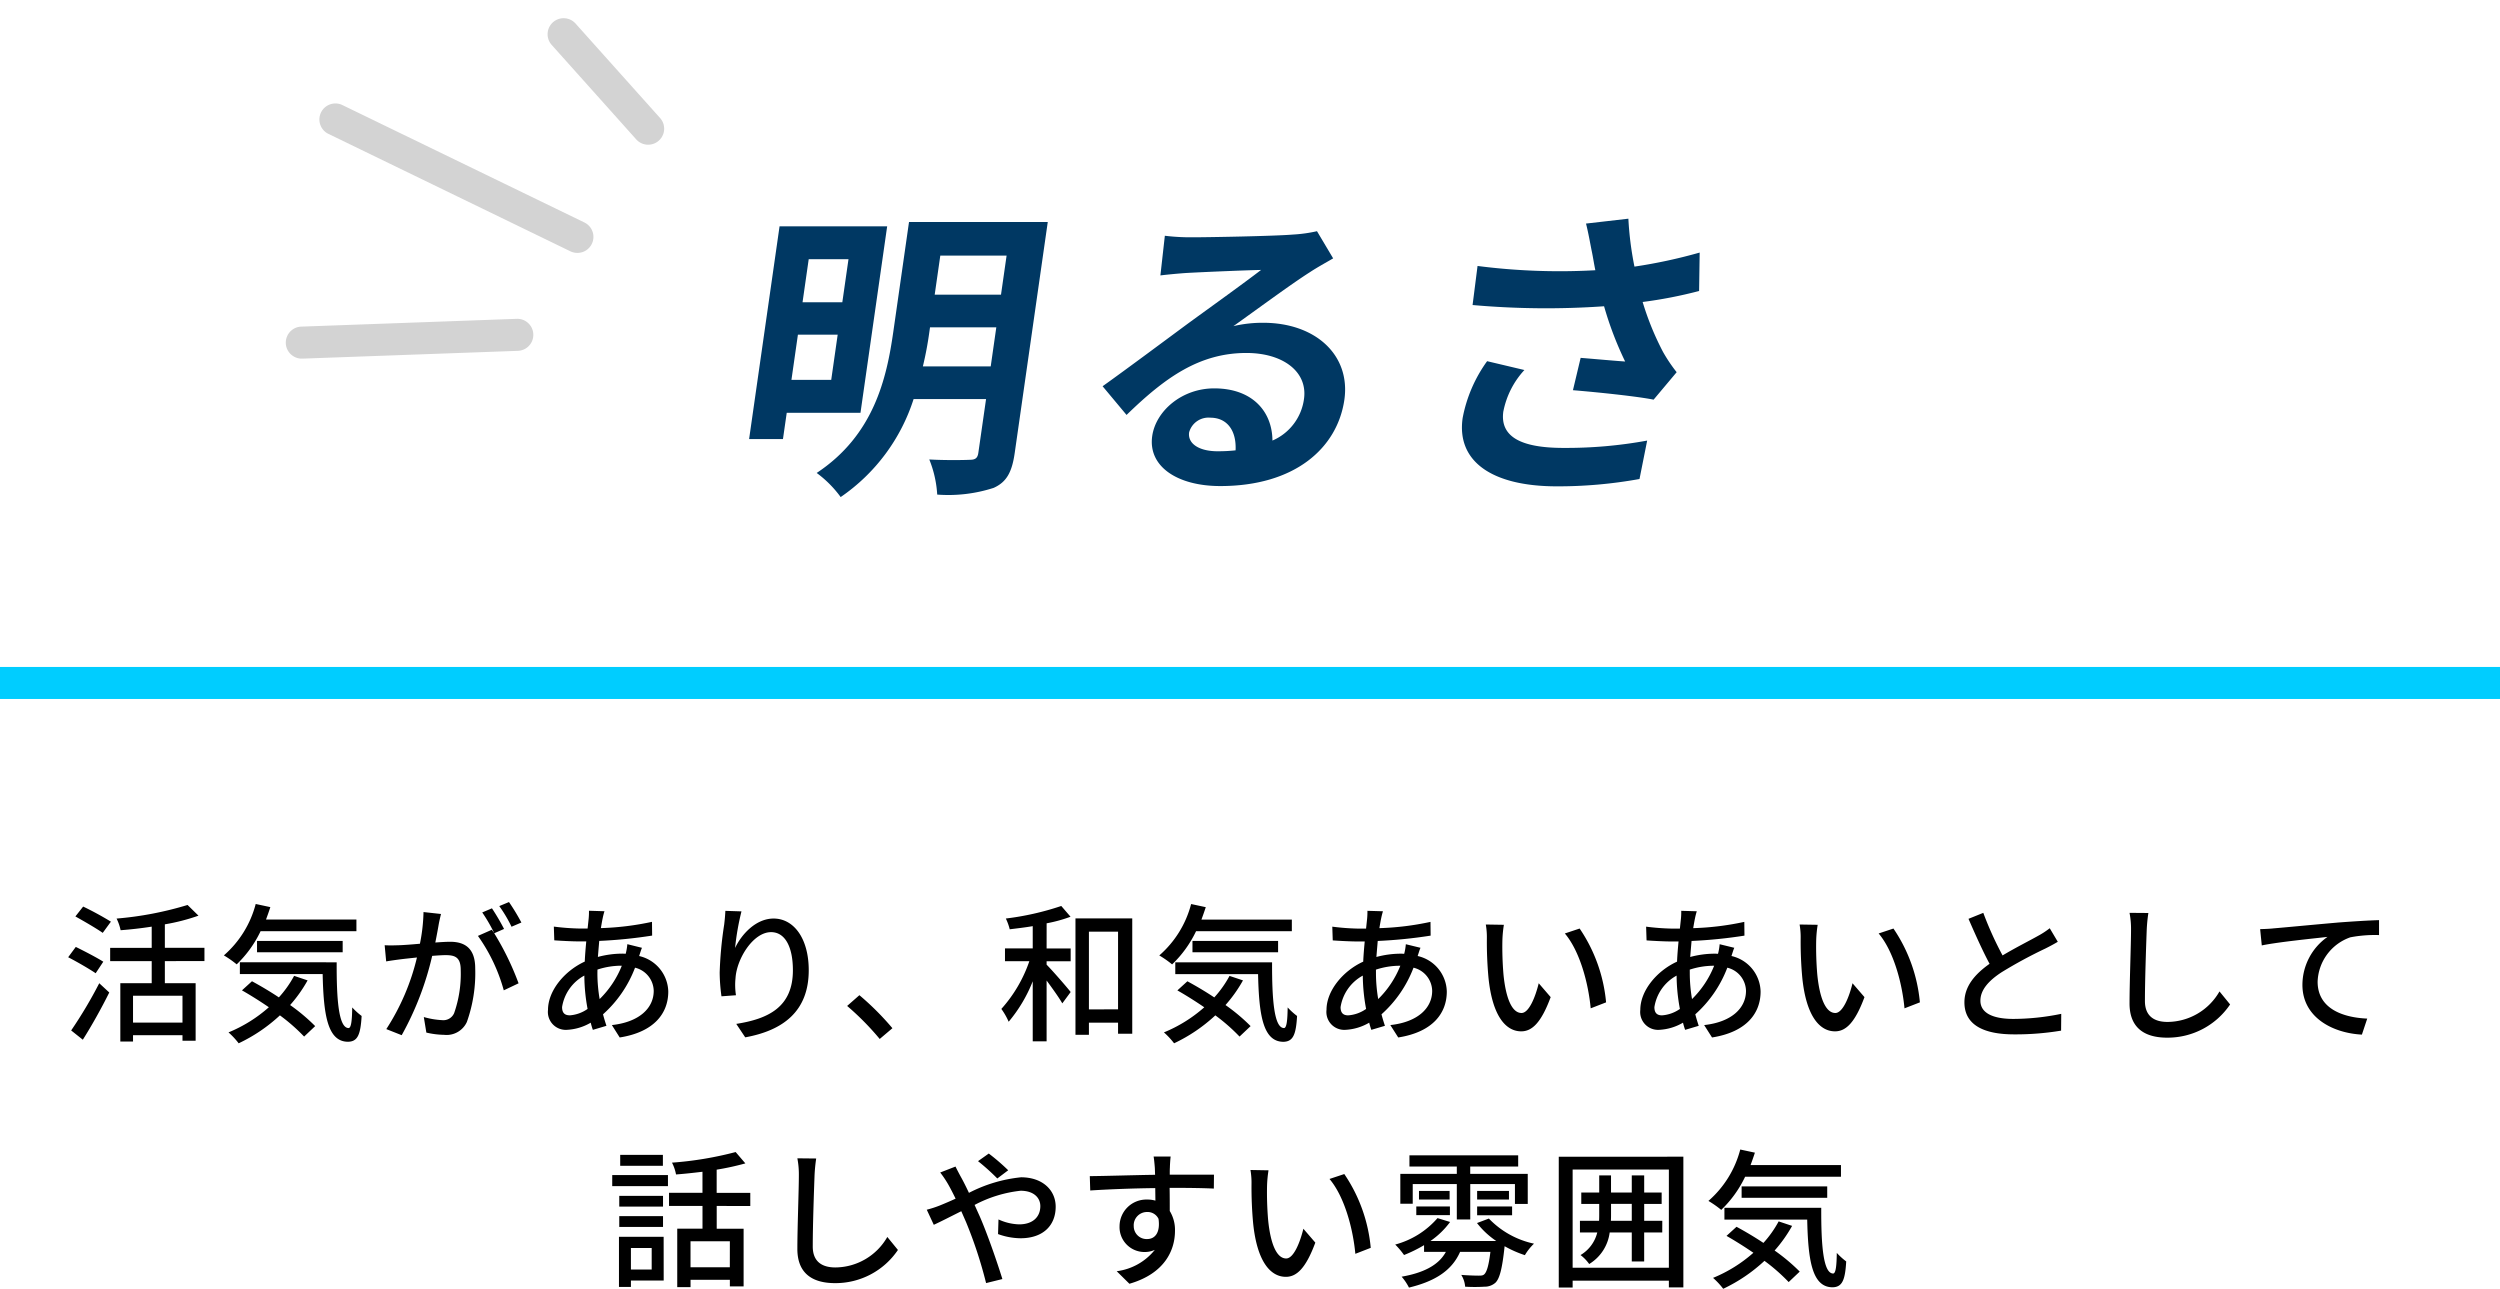
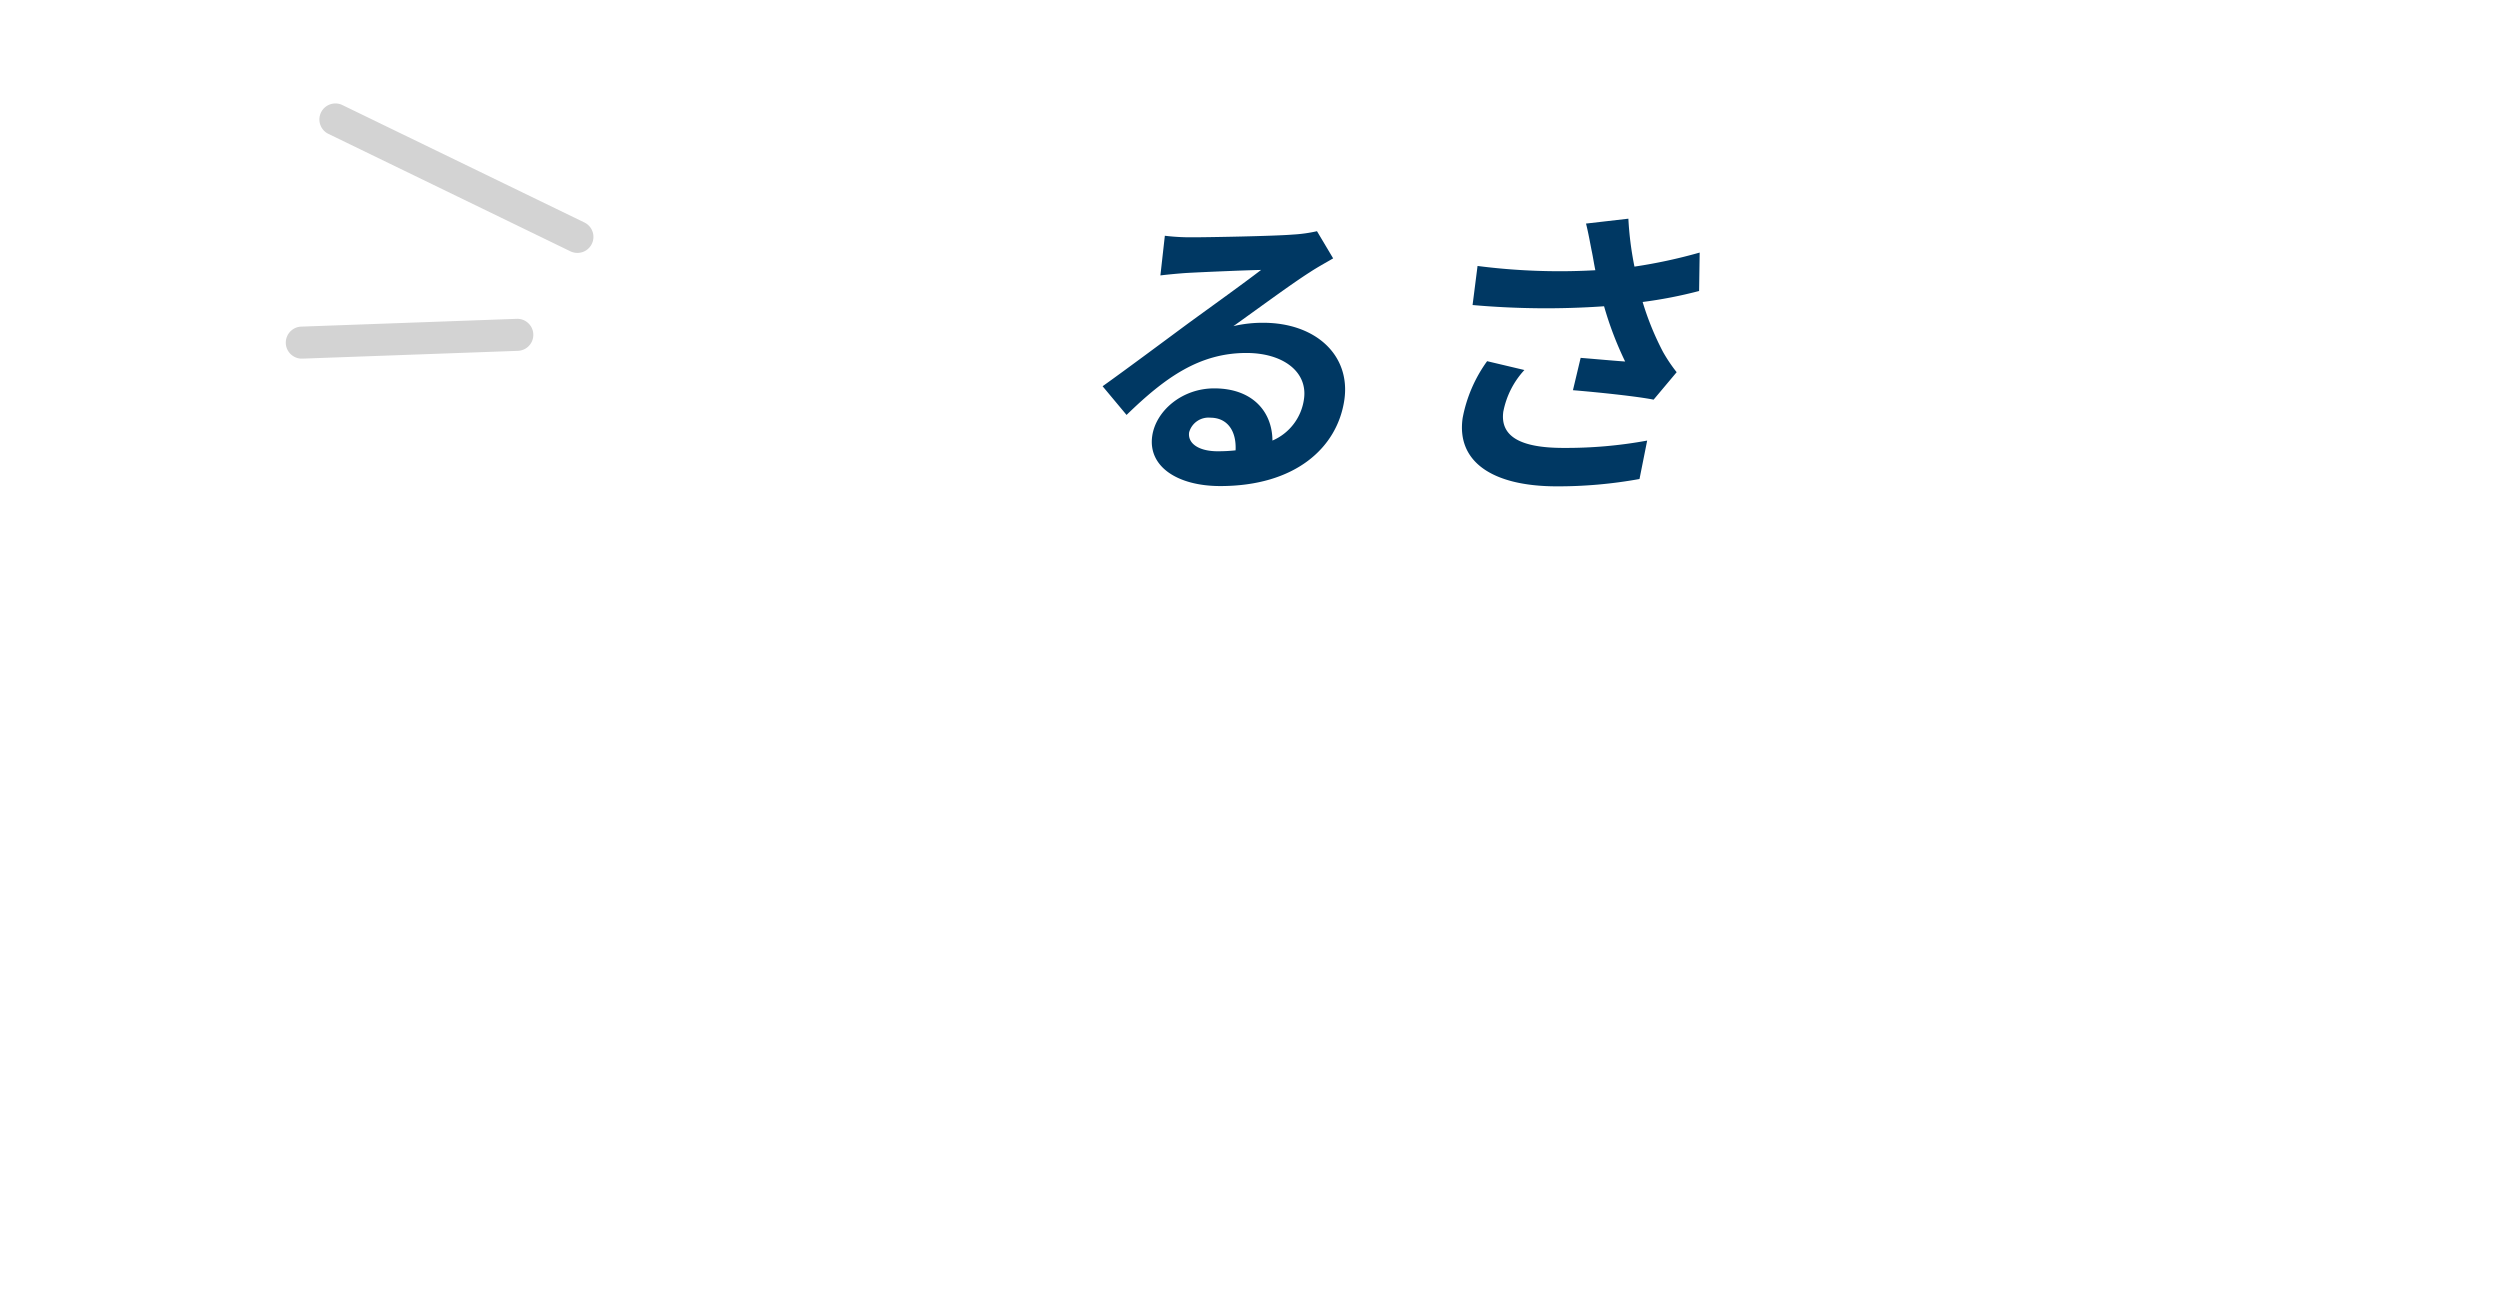
<svg xmlns="http://www.w3.org/2000/svg" width="234.226" height="120.747" viewBox="0 0 234.226 120.747">
  <g transform="translate(-348.001 -1931.513)">
    <g transform="translate(-7.818 -96)">
-       <path d="M-104.79-10.136a29.161,29.161,0,0,0-2.6-1.414l-.728.924c.826.462,1.988,1.134,2.562,1.54Zm-.714,3.752c-.588-.378-1.778-.994-2.576-1.386l-.714.966c.84.434,2,1.106,2.576,1.5ZM-107.422.924c.826-1.3,1.764-2.982,2.478-4.424l-.938-.868A41.52,41.52,0,0,1-108.514.056Zm9.338-1.6h-4.634v-2.52h4.634Zm2.058-5.768V-7.686h-3.71v-2.2a18.706,18.706,0,0,0,3.15-.812L-97.608-11.7a31.9,31.9,0,0,1-6.65,1.274,4.6,4.6,0,0,1,.378,1.092c.924-.07,1.932-.182,2.912-.336v1.988h-3.892V-6.44h3.892v2.072h-2.94v5.46h1.19V.5h4.634v.518h1.232v-5.39h-2.884V-6.44Zm14.238-2.8v-1.092h-8.47c.14-.378.28-.77.406-1.162l-1.372-.294a9.582,9.582,0,0,1-2.982,4.816,9.654,9.654,0,0,1,1.2.84,10.627,10.627,0,0,0,2.24-3.108Zm-1.288,1.974V-8.33H-91.1v1.064Zm-4.55,2.212a10.118,10.118,0,0,1-1.428,2.016c-.84-.56-1.722-1.078-2.52-1.512l-.938.854c.812.462,1.68,1.008,2.52,1.582A13.306,13.306,0,0,1-93.772.238,7.175,7.175,0,0,1-92.82,1.26a15.18,15.18,0,0,0,3.864-2.618A17.3,17.3,0,0,1-86.688.63l1.036-.98A17.5,17.5,0,0,0-88-2.324a12.976,12.976,0,0,0,1.638-2.31Zm-5.082-1.274v1.106h7.756c.084,3.7.42,6.328,2.366,6.342C-81.662,1.106-81.4.434-81.3-1.3a6.587,6.587,0,0,1-.882-.8c-.014,1.148-.084,1.918-.336,1.932-.938,0-1.134-2.674-1.12-6.16Zm26.376-3.724a20.01,20.01,0,0,0-1.162-1.918l-.91.378A12.774,12.774,0,0,1-67.256-9.66Zm-9.17-.98a16.48,16.48,0,0,1-.336,2.968c-.77.07-1.512.126-1.96.14-.476.014-.868.028-1.344,0L-79-6.412c.392-.07,1.008-.154,1.372-.2.322-.042.882-.1,1.512-.168A21.38,21.38,0,0,1-78.988-.07L-77.546.5A28.273,28.273,0,0,0-74.69-6.93c.518-.042.98-.07,1.26-.07.882,0,1.414.2,1.414,1.386a11.131,11.131,0,0,1-.616,4.046,1.1,1.1,0,0,1-1.134.658A7.523,7.523,0,0,1-75.474-1.2l.238,1.456a7.725,7.725,0,0,0,1.652.21,2.09,2.09,0,0,0,2.142-1.2,13.64,13.64,0,0,0,.784-5.026c0-1.932-1.022-2.492-2.352-2.492-.322,0-.826.028-1.386.07.126-.63.252-1.3.322-1.722.056-.308.14-.658.21-.952Zm7.546,1.582a20.509,20.509,0,0,0-1.134-1.932L-70-11a15,15,0,0,1,1.12,1.932c-.084-.112-.154-.21-.224-.308l-1.3.574a16.123,16.123,0,0,1,2.422,5.1l1.386-.658a26.162,26.162,0,0,0-2.282-4.69Zm8.75,3.808a7.209,7.209,0,0,1,2.2-.364h.084A9.066,9.066,0,0,1-59-2.884a14.45,14.45,0,0,1-.21-2.422Zm-2.6,4.284c-.49,0-.714-.252-.714-.77a4.073,4.073,0,0,1,2.086-2.954A17.355,17.355,0,0,0-60.13-1.96,3.32,3.32,0,0,1-61.81-1.358Zm5.4-6.664a5.224,5.224,0,0,1-.154.9,3.54,3.54,0,0,0-.392-.014,8.948,8.948,0,0,0-2.212.308c.042-.518.084-1.022.126-1.5a44.815,44.815,0,0,0,4.956-.5l-.014-1.288a26.189,26.189,0,0,1-4.788.588c.056-.336.112-.658.168-.924a6.5,6.5,0,0,1,.168-.658L-60-11.158a6.7,6.7,0,0,1-.028.728l-.1.938h-.756a22.057,22.057,0,0,1-2.408-.182l.042,1.288c.588.042,1.666.1,2.324.1h.672c-.056.6-.112,1.246-.14,1.89-1.918.882-3.444,2.744-3.444,4.522A1.675,1.675,0,0,0-62.09,0a4.875,4.875,0,0,0,2.254-.672c.056.238.126.462.2.672l1.274-.378c-.112-.336-.224-.7-.322-1.078a11.172,11.172,0,0,0,3-4.368,2.28,2.28,0,0,1,1.75,2.17c0,1.61-1.344,2.926-3.92,3.206L-57.12.714c3.29-.518,4.55-2.324,4.55-4.3A3.5,3.5,0,0,0-55.3-6.916c.084-.252.182-.588.266-.77Zm9.184-3.122c-.014.364-.056.84-.112,1.3a36.263,36.263,0,0,0-.42,4.466,16.706,16.706,0,0,0,.168,2.24l1.358-.1a6.274,6.274,0,0,1-.042-1.6c.112-1.82,1.652-4.312,3.332-4.312,1.33,0,2.044,1.414,2.044,3.57,0,3.43-2.268,4.55-5.306,5.026l.84,1.26c3.528-.644,5.95-2.422,5.95-6.286,0-2.982-1.4-4.844-3.29-4.844-1.666,0-3.01,1.484-3.612,2.758a24.109,24.109,0,0,1,.6-3.43ZM-31.57-.154a25.832,25.832,0,0,0-3.094-3.094L-35.812-2.24A25.553,25.553,0,0,1-32.76.854Zm14.448-9.828a13.3,13.3,0,0,0,2.24-.616l-.868-1.008a26.045,26.045,0,0,1-5.194,1.176,5.166,5.166,0,0,1,.364,1.008c.686-.084,1.428-.168,2.156-.294V-7.63h-2.6v1.2h2.282A12.992,12.992,0,0,1-21.364-1.96a6.482,6.482,0,0,1,.686,1.2A13.66,13.66,0,0,0-18.424-4.55V1.078h1.3v-5.7c.546.742,1.19,1.638,1.47,2.142l.784-1.064c-.322-.42-1.708-2.016-2.254-2.562v-.322h2.254v-1.2h-2.254Zm3.962,8.064V-9.2h2.73v7.28Zm-1.26-8.526V.462h1.26V-.672h2.73V.364H-9.1V-10.444ZM5.852-9.24v-1.092h-8.47c.14-.378.28-.77.406-1.162l-1.372-.294A9.582,9.582,0,0,1-6.566-6.972a9.654,9.654,0,0,1,1.2.84A10.627,10.627,0,0,0-3.122-9.24ZM4.564-7.266V-8.33H-3.458v1.064ZM.014-5.054A10.118,10.118,0,0,1-1.414-3.038c-.84-.56-1.722-1.078-2.52-1.512l-.938.854c.812.462,1.68,1.008,2.52,1.582A13.306,13.306,0,0,1-6.132.238,7.175,7.175,0,0,1-5.18,1.26,15.18,15.18,0,0,0-1.316-1.358,17.3,17.3,0,0,1,.952.63L1.988-.35A17.5,17.5,0,0,0-.364-2.324a12.976,12.976,0,0,0,1.638-2.31ZM-5.068-6.328v1.106H2.688c.084,3.7.42,6.328,2.366,6.342C5.978,1.106,6.244.434,6.342-1.3a6.587,6.587,0,0,1-.882-.8C5.446-.952,5.376-.182,5.124-.168,4.186-.168,3.99-2.842,4-6.328Zm18.8.686a7.209,7.209,0,0,1,2.2-.364h.084a9.066,9.066,0,0,1-2.072,3.122,14.449,14.449,0,0,1-.21-2.422Zm-2.6,4.284c-.49,0-.714-.252-.714-.77A4.073,4.073,0,0,1,12.5-5.082,17.355,17.355,0,0,0,12.81-1.96,3.32,3.32,0,0,1,11.13-1.358Zm5.4-6.664a5.224,5.224,0,0,1-.154.9,3.54,3.54,0,0,0-.392-.014,8.948,8.948,0,0,0-2.212.308c.042-.518.084-1.022.126-1.5a44.815,44.815,0,0,0,4.956-.5l-.014-1.288a26.189,26.189,0,0,1-4.788.588c.056-.336.112-.658.168-.924a6.5,6.5,0,0,1,.168-.658l-1.456-.042a6.7,6.7,0,0,1-.028.728l-.1.938h-.756a22.057,22.057,0,0,1-2.408-.182l.042,1.288c.588.042,1.666.1,2.324.1h.672c-.056.6-.112,1.246-.14,1.89C10.626-5.516,9.1-3.654,9.1-1.876A1.675,1.675,0,0,0,10.85,0,4.875,4.875,0,0,0,13.1-.672c.056.238.126.462.2.672l1.274-.378c-.112-.336-.224-.7-.322-1.078a11.172,11.172,0,0,0,3-4.368A2.28,2.28,0,0,1,19-3.654c0,1.61-1.344,2.926-3.92,3.206L15.82.714c3.29-.518,4.55-2.324,4.55-4.3a3.5,3.5,0,0,0-2.73-3.332c.084-.252.182-.588.266-.77Zm9.184-1.82L24.024-9.87a6.972,6.972,0,0,1,.1,1.3,36.805,36.805,0,0,0,.154,3.71c.378,3.654,1.666,5,3.066,5,1.022,0,1.876-.826,2.758-3.206l-1.12-1.3c-.308,1.274-.91,2.786-1.61,2.786-.924,0-1.484-1.456-1.694-3.64a30.807,30.807,0,0,1-.1-3.122A11.256,11.256,0,0,1,25.718-9.842Zm7.1.35L31.43-9.03c1.4,1.652,2.2,4.634,2.422,7.014l1.442-.56A14.673,14.673,0,0,0,32.816-9.492Zm10.318,3.85a7.209,7.209,0,0,1,2.2-.364h.084a9.066,9.066,0,0,1-2.072,3.122,14.45,14.45,0,0,1-.21-2.422Zm-2.6,4.284c-.49,0-.714-.252-.714-.77A4.073,4.073,0,0,1,41.9-5.082,17.355,17.355,0,0,0,42.21-1.96,3.32,3.32,0,0,1,40.53-1.358Zm5.4-6.664a5.224,5.224,0,0,1-.154.9,3.54,3.54,0,0,0-.392-.014,8.948,8.948,0,0,0-2.212.308c.042-.518.084-1.022.126-1.5a44.815,44.815,0,0,0,4.956-.5l-.014-1.288a26.189,26.189,0,0,1-4.788.588c.056-.336.112-.658.168-.924a6.5,6.5,0,0,1,.168-.658l-1.456-.042a6.7,6.7,0,0,1-.028.728l-.1.938h-.756a22.057,22.057,0,0,1-2.408-.182l.042,1.288c.588.042,1.666.1,2.324.1h.672c-.056.6-.112,1.246-.14,1.89C40.026-5.516,38.5-3.654,38.5-1.876A1.675,1.675,0,0,0,40.25,0,4.875,4.875,0,0,0,42.5-.672c.056.238.126.462.2.672l1.274-.378c-.112-.336-.224-.7-.322-1.078a11.172,11.172,0,0,0,3-4.368,2.28,2.28,0,0,1,1.75,2.17c0,1.61-1.344,2.926-3.92,3.206L45.22.714c3.29-.518,4.55-2.324,4.55-4.3a3.5,3.5,0,0,0-2.73-3.332c.084-.252.182-.588.266-.77Zm9.184-1.82L53.424-9.87a6.972,6.972,0,0,1,.1,1.3,36.805,36.805,0,0,0,.154,3.71c.378,3.654,1.666,5,3.066,5,1.022,0,1.876-.826,2.758-3.206l-1.12-1.3c-.308,1.274-.91,2.786-1.61,2.786-.924,0-1.484-1.456-1.694-3.64a30.807,30.807,0,0,1-.1-3.122A11.256,11.256,0,0,1,55.118-9.842Zm7.1.35L60.83-9.03c1.4,1.652,2.2,4.634,2.422,7.014l1.442-.56A14.673,14.673,0,0,0,62.216-9.492ZM76.86-9.52a7.776,7.776,0,0,1-1.12.728c-.714.406-2.086,1.092-3.3,1.82a31.915,31.915,0,0,1-1.806-3.99l-1.386.56c.644,1.484,1.344,3.038,1.974,4.214C69.8-5.18,68.866-4.046,68.866-2.576c0,2.212,1.974,3,4.648,3a25.971,25.971,0,0,0,4.41-.35L77.938-1.5a22.549,22.549,0,0,1-4.48.476c-2.072,0-3.094-.63-3.094-1.708,0-1.008.77-1.876,2-2.674a43.075,43.075,0,0,1,4.06-2.2c.448-.224.84-.434,1.19-.644Zm7.476-1.442a7.967,7.967,0,0,1,.14,1.6c0,1.344-.14,4.914-.14,6.888,0,2.3,1.414,3.206,3.528,3.206A7.058,7.058,0,0,0,93.758-2.38L92.764-3.6A5.648,5.648,0,0,1,87.892-.742c-1.19,0-2.114-.5-2.114-1.96,0-1.932.112-5.124.168-6.664a15.5,15.5,0,0,1,.154-1.582ZM96.572-9.436l.154,1.526c1.54-.322,4.942-.658,6.16-.8a5.507,5.507,0,0,0-2.352,4.494c0,3.066,2.856,4.522,5.572,4.662l.5-1.5c-2.3-.1-4.648-.938-4.648-3.458a4.563,4.563,0,0,1,3.066-4.158,12.233,12.233,0,0,1,2.688-.21v-1.4c-.952.028-2.338.112-3.822.224-2.548.224-5.012.462-6.034.546C97.594-9.478,97.118-9.45,96.572-9.436ZM-53.074,11.716h-4v1.022h4Zm-1.05,8.722v2.016H-56.07V20.438Zm1.12-1.05H-57.19v4.7h1.12v-.6H-53Zm-4.158-.924h4.1V17.456h-4.1Zm4.1-2.912h-4.1V16.56h4.1Zm-4.76-.91H-52.6V13.606H-57.82Zm11.018,7.6h-3.682V19.808H-46.8Zm1.918-5.74V15.272h-3.15V13.1a25.291,25.291,0,0,0,2.688-.588l-.91-1.064a32.56,32.56,0,0,1-5.964.994,3.98,3.98,0,0,1,.378,1.106c.8-.056,1.638-.154,2.478-.252v1.974H-52.5V16.5h3.136v2.128H-51.73v5.474h1.246V23.42H-46.8v.616h1.288v-5.4h-2.52V16.5Zm4.41-4.466a7.967,7.967,0,0,1,.14,1.6c0,1.344-.14,4.914-.14,6.888,0,2.3,1.414,3.206,3.528,3.206a7.058,7.058,0,0,0,5.894-3.108l-.994-1.218a5.648,5.648,0,0,1-4.872,2.856c-1.19,0-2.114-.5-2.114-1.96,0-1.932.112-5.124.168-6.664a15.5,15.5,0,0,1,.154-1.582Zm19.754,1.12a19.541,19.541,0,0,0-1.82-1.568l-1.008.714a19.7,19.7,0,0,1,1.806,1.624Zm-6.37.21a9.729,9.729,0,0,1,.728,1.078c.224.392.462.854.714,1.372-.518.238-1.008.448-1.456.63a10.06,10.06,0,0,1-1.246.406l.658,1.414c.616-.28,1.54-.756,2.576-1.274l.448,1.022a40.554,40.554,0,0,1,1.876,5.712l1.526-.378c-.476-1.554-1.428-4.3-2.142-5.922-.154-.336-.308-.686-.462-1.022a11.971,11.971,0,0,1,4.312-1.33c1.232,0,1.848.658,1.848,1.442,0,.98-.672,1.708-1.988,1.708a4.9,4.9,0,0,1-1.932-.462l-.042,1.372a6.306,6.306,0,0,0,2.1.392c2.142,0,3.3-1.218,3.3-2.954,0-1.554-1.232-2.758-3.248-2.758A13.537,13.537,0,0,0-24.4,15.272c-.252-.532-.5-1.036-.742-1.47-.14-.252-.406-.756-.518-.994Zm18.13,5a1.244,1.244,0,0,1,1.246-1.3,1.132,1.132,0,0,1,1.078.644c.182,1.316-.35,1.89-1.064,1.89A1.205,1.205,0,0,1-8.96,18.366Zm7.518-4.8H-5.586c0-.28,0-.518.014-.686,0-.2.042-.826.07-1.008H-7.1c.042.2.084.658.112,1.008.014.154.014.406.028.7-1.974.028-4.55.112-6.118.126l.042,1.344c1.722-.112,3.99-.2,6.09-.224L-6.93,16a2.7,2.7,0,0,0-.77-.1,2.511,2.511,0,0,0-2.59,2.492,2.332,2.332,0,0,0,2.338,2.422,2.332,2.332,0,0,0,.966-.2,5.465,5.465,0,0,1-3.57,2l1.19,1.176c3.29-.952,4.27-3.122,4.27-4.97a3.4,3.4,0,0,0-.49-1.848c0-.616,0-1.428-.014-2.17,2.016,0,3.318.028,4.144.07Zm5.11-.406L1.974,13.13a6.971,6.971,0,0,1,.1,1.3,36.805,36.805,0,0,0,.154,3.71c.378,3.654,1.666,5,3.066,5,1.022,0,1.876-.826,2.758-3.206l-1.12-1.3c-.308,1.274-.91,2.786-1.61,2.786-.924,0-1.484-1.456-1.694-3.64a30.807,30.807,0,0,1-.1-3.122A11.256,11.256,0,0,1,3.668,13.158Zm7.1.35L9.38,13.97c1.4,1.652,2.2,4.634,2.422,7.014l1.442-.56A14.673,14.673,0,0,0,10.766,13.508Zm6.412.938h4.13v3.318h1.26V14.446h4.186v1.862h1.2V13.494h-5.39v-.686h4.494v-1.05H16.87v1.05h4.438v.686H16.016v2.8h1.162Zm6.034,2.926h3.276v-.826H23.212Zm0-2.282V15.9h2.982V15.09Zm-5.7,2.268h3.15v-.812h-3.15Zm.252-2.268V15.9h2.87V15.09ZM23.2,18.1A7.728,7.728,0,0,0,25,19.78h-6.16A7.655,7.655,0,0,0,20.678,18L19.5,17.638a7.982,7.982,0,0,1-3.962,2.478,7.484,7.484,0,0,1,.826.98,12.938,12.938,0,0,0,1.876-.924v.63h2.044c-.7,1.3-2.212,1.988-4.144,2.324a5.025,5.025,0,0,1,.686,1.022c2.254-.546,3.976-1.484,4.788-3.346h2.842c-.154,1.3-.35,1.89-.574,2.1-.126.112-.252.126-.518.126s-.938-.014-1.638-.07a2.464,2.464,0,0,1,.364,1.106,15.133,15.133,0,0,0,1.806,0,1.516,1.516,0,0,0,1.036-.378c.392-.392.63-1.3.854-3.4V20.27a10.382,10.382,0,0,0,1.9.84,4.912,4.912,0,0,1,.854-1.078,8.225,8.225,0,0,1-4.228-2.352Zm12.544-.21c.014-.224.014-.448.014-.686v-.9H37.7V17.89Zm4.816,0H38.864V16.308H40.5V15.244H38.864v-1.61H37.7v1.61H35.756v-1.61H34.65v1.61H32.97v1.064h1.68v.882c0,.238,0,.476-.014.7H32.844v1.092h1.624A3.4,3.4,0,0,1,32.9,21.1a3.842,3.842,0,0,1,.812.84,4.055,4.055,0,0,0,1.918-2.954H37.7V21.7h1.162V18.982h1.694Zm-8.4,4.4v-9.2h9.016v9.2Zm-1.3-10.4v12.25h1.3V23.5h9.016v.63h1.358V11.884ZM57.3,13.76V12.668h-8.47c.14-.378.28-.77.406-1.162l-1.372-.294a9.582,9.582,0,0,1-2.982,4.816,9.654,9.654,0,0,1,1.2.84,10.627,10.627,0,0,0,2.24-3.108Zm-1.288,1.974V14.67H47.992v1.064Zm-4.55,2.212a10.118,10.118,0,0,1-1.428,2.016c-.84-.56-1.722-1.078-2.52-1.512l-.938.854c.812.462,1.68,1.008,2.52,1.582a13.306,13.306,0,0,1-3.78,2.352,7.175,7.175,0,0,1,.952,1.022,15.18,15.18,0,0,0,3.864-2.618A17.3,17.3,0,0,1,52.4,23.63l1.036-.98a17.5,17.5,0,0,0-2.352-1.974,12.976,12.976,0,0,0,1.638-2.31Zm-5.082-1.274v1.106h7.756c.084,3.7.42,6.328,2.366,6.342.924-.014,1.19-.686,1.288-2.422a6.587,6.587,0,0,1-.882-.8c-.014,1.148-.084,1.918-.336,1.932-.938,0-1.134-2.674-1.12-6.16Z" transform="translate(471 2124)" />
-       <path d="M5393.226,6976.176H5159v-3h234.226Z" transform="translate(-4803.181 -4883.176)" fill="#00cdff" />
      <g transform="translate(426 2048)">
-         <path d="M157.425,20.186l-.353,2.46H153.9l2.853-19.933h10.082l-2.5,17.473Zm4.169-3.089.605-4.232h-3.726l-.606,4.232Zm-2.11-11.3-.578,4.032h3.727l.578-4.032Zm19.3,18.16c-.258,1.8-.765,2.719-1.969,3.261a13.782,13.782,0,0,1-5.291.63,10.351,10.351,0,0,0-.743-3.29c1.548.086,3.314.058,3.81.029.52,0,.718-.172.787-.658L176.1,18.9h-6.789a17.637,17.637,0,0,1-6.832,9.18,10.416,10.416,0,0,0-2.248-2.259c5.362-3.546,6.555-8.866,7.177-13.213l1.474-10.3h13Zm-2.247-8.121.524-3.661H170.85l-.061.428a32.76,32.76,0,0,1-.608,3.233ZM171.813,5.458l-.525,3.661H177.5l.524-3.661Z" transform="translate(-153.897 -1.997)" fill="#003863" />
        <path d="M201.318,3.893c1.531,0,7.73-.114,9.4-.257a13.465,13.465,0,0,0,2.241-.314l1.514,2.545c-.726.429-1.478.83-2.21,1.316-1.717,1.088-5.111,3.6-7.135,5.033a12.007,12.007,0,0,1,2.79-.314c4.912,0,8.2,3.032,7.607,7.207C214.873,23.627,210.9,27.2,203.9,27.2c-4.016,0-6.787-1.83-6.378-4.69.331-2.317,2.747-4.462,5.809-4.462,3.583,0,5.438,2.175,5.454,4.891a4.955,4.955,0,0,0,2.955-3.889c.369-2.574-1.983-4.319-5.391-4.319-4.421,0-7.641,2.317-11.232,5.806l-2.244-2.689c2.285-1.63,6.2-4.547,8.1-5.949,1.807-1.316,5.155-3.717,6.747-4.947-1.477.028-5.488.2-7.032.286-.788.057-1.725.143-2.4.228l.417-3.717a19.726,19.726,0,0,0,2.609.143m2.33,20.048a15.426,15.426,0,0,0,1.688-.086c.093-1.859-.8-3.059-2.364-3.059a1.88,1.88,0,0,0-1.988,1.372c-.151,1.058.931,1.773,2.664,1.773" transform="translate(-159.751 -2.148)" fill="#003863" />
        <path d="M236.369,19.987c-.344,2.4,1.675,3.432,5.633,3.432a41.967,41.967,0,0,0,7.841-.687l-.718,3.6a42.813,42.813,0,0,1-7.869.687c-5.89-.03-9.294-2.289-8.7-6.408a13.259,13.259,0,0,1,2.292-5.318l3.493.828a7.968,7.968,0,0,0-1.968,3.862M244.116,2.4l3.966-.457a30.528,30.528,0,0,0,.57,4.49,48.122,48.122,0,0,0,6.11-1.316l-.053,3.6a41.881,41.881,0,0,1-5.29,1.03,26.578,26.578,0,0,0,1.9,4.663,14.738,14.738,0,0,0,1.287,1.915l-2.16,2.573c-1.572-.314-5.159-.686-7.557-.886l.721-3.03c1.4.113,3.282.286,4.169.342a32.01,32.01,0,0,1-1.974-5.176,77.941,77.941,0,0,1-12.32-.116l.466-3.66a60.168,60.168,0,0,0,11.036.4c-.136-.658-.224-1.258-.327-1.744-.138-.659-.308-1.689-.548-2.632" transform="translate(-165.7 -1.941)" fill="#003863" />
      </g>
    </g>
    <g transform="translate(367.883 1949.642) rotate(-31)" opacity="0.312">
      <path d="M69.994,54.7a1.493,1.493,0,0,1,.724.188L88.4,64.661a1.5,1.5,0,0,1-1.451,2.626L69.267,57.514a1.5,1.5,0,0,1,.727-2.813Z" transform="translate(-69.993 -39.901)" fill="#707070" />
-       <path d="M2.128,14.448A1.5,1.5,0,0,1,3.6,15.666L5.83,27.332a1.5,1.5,0,1,1-2.947.563L.653,16.23a1.5,1.5,0,0,1,1.475-1.782Z" transform="translate(33.78 -11.782)" fill="#707070" />
      <path d="M38.289.626a1.5,1.5,0,0,1,1.258.681L53.316,22.413A1.5,1.5,0,0,1,50.8,24.052L37.034,2.946A1.5,1.5,0,0,1,38.289.626Z" transform="translate(-24.824 -2.126)" fill="#707070" />
    </g>
  </g>
</svg>